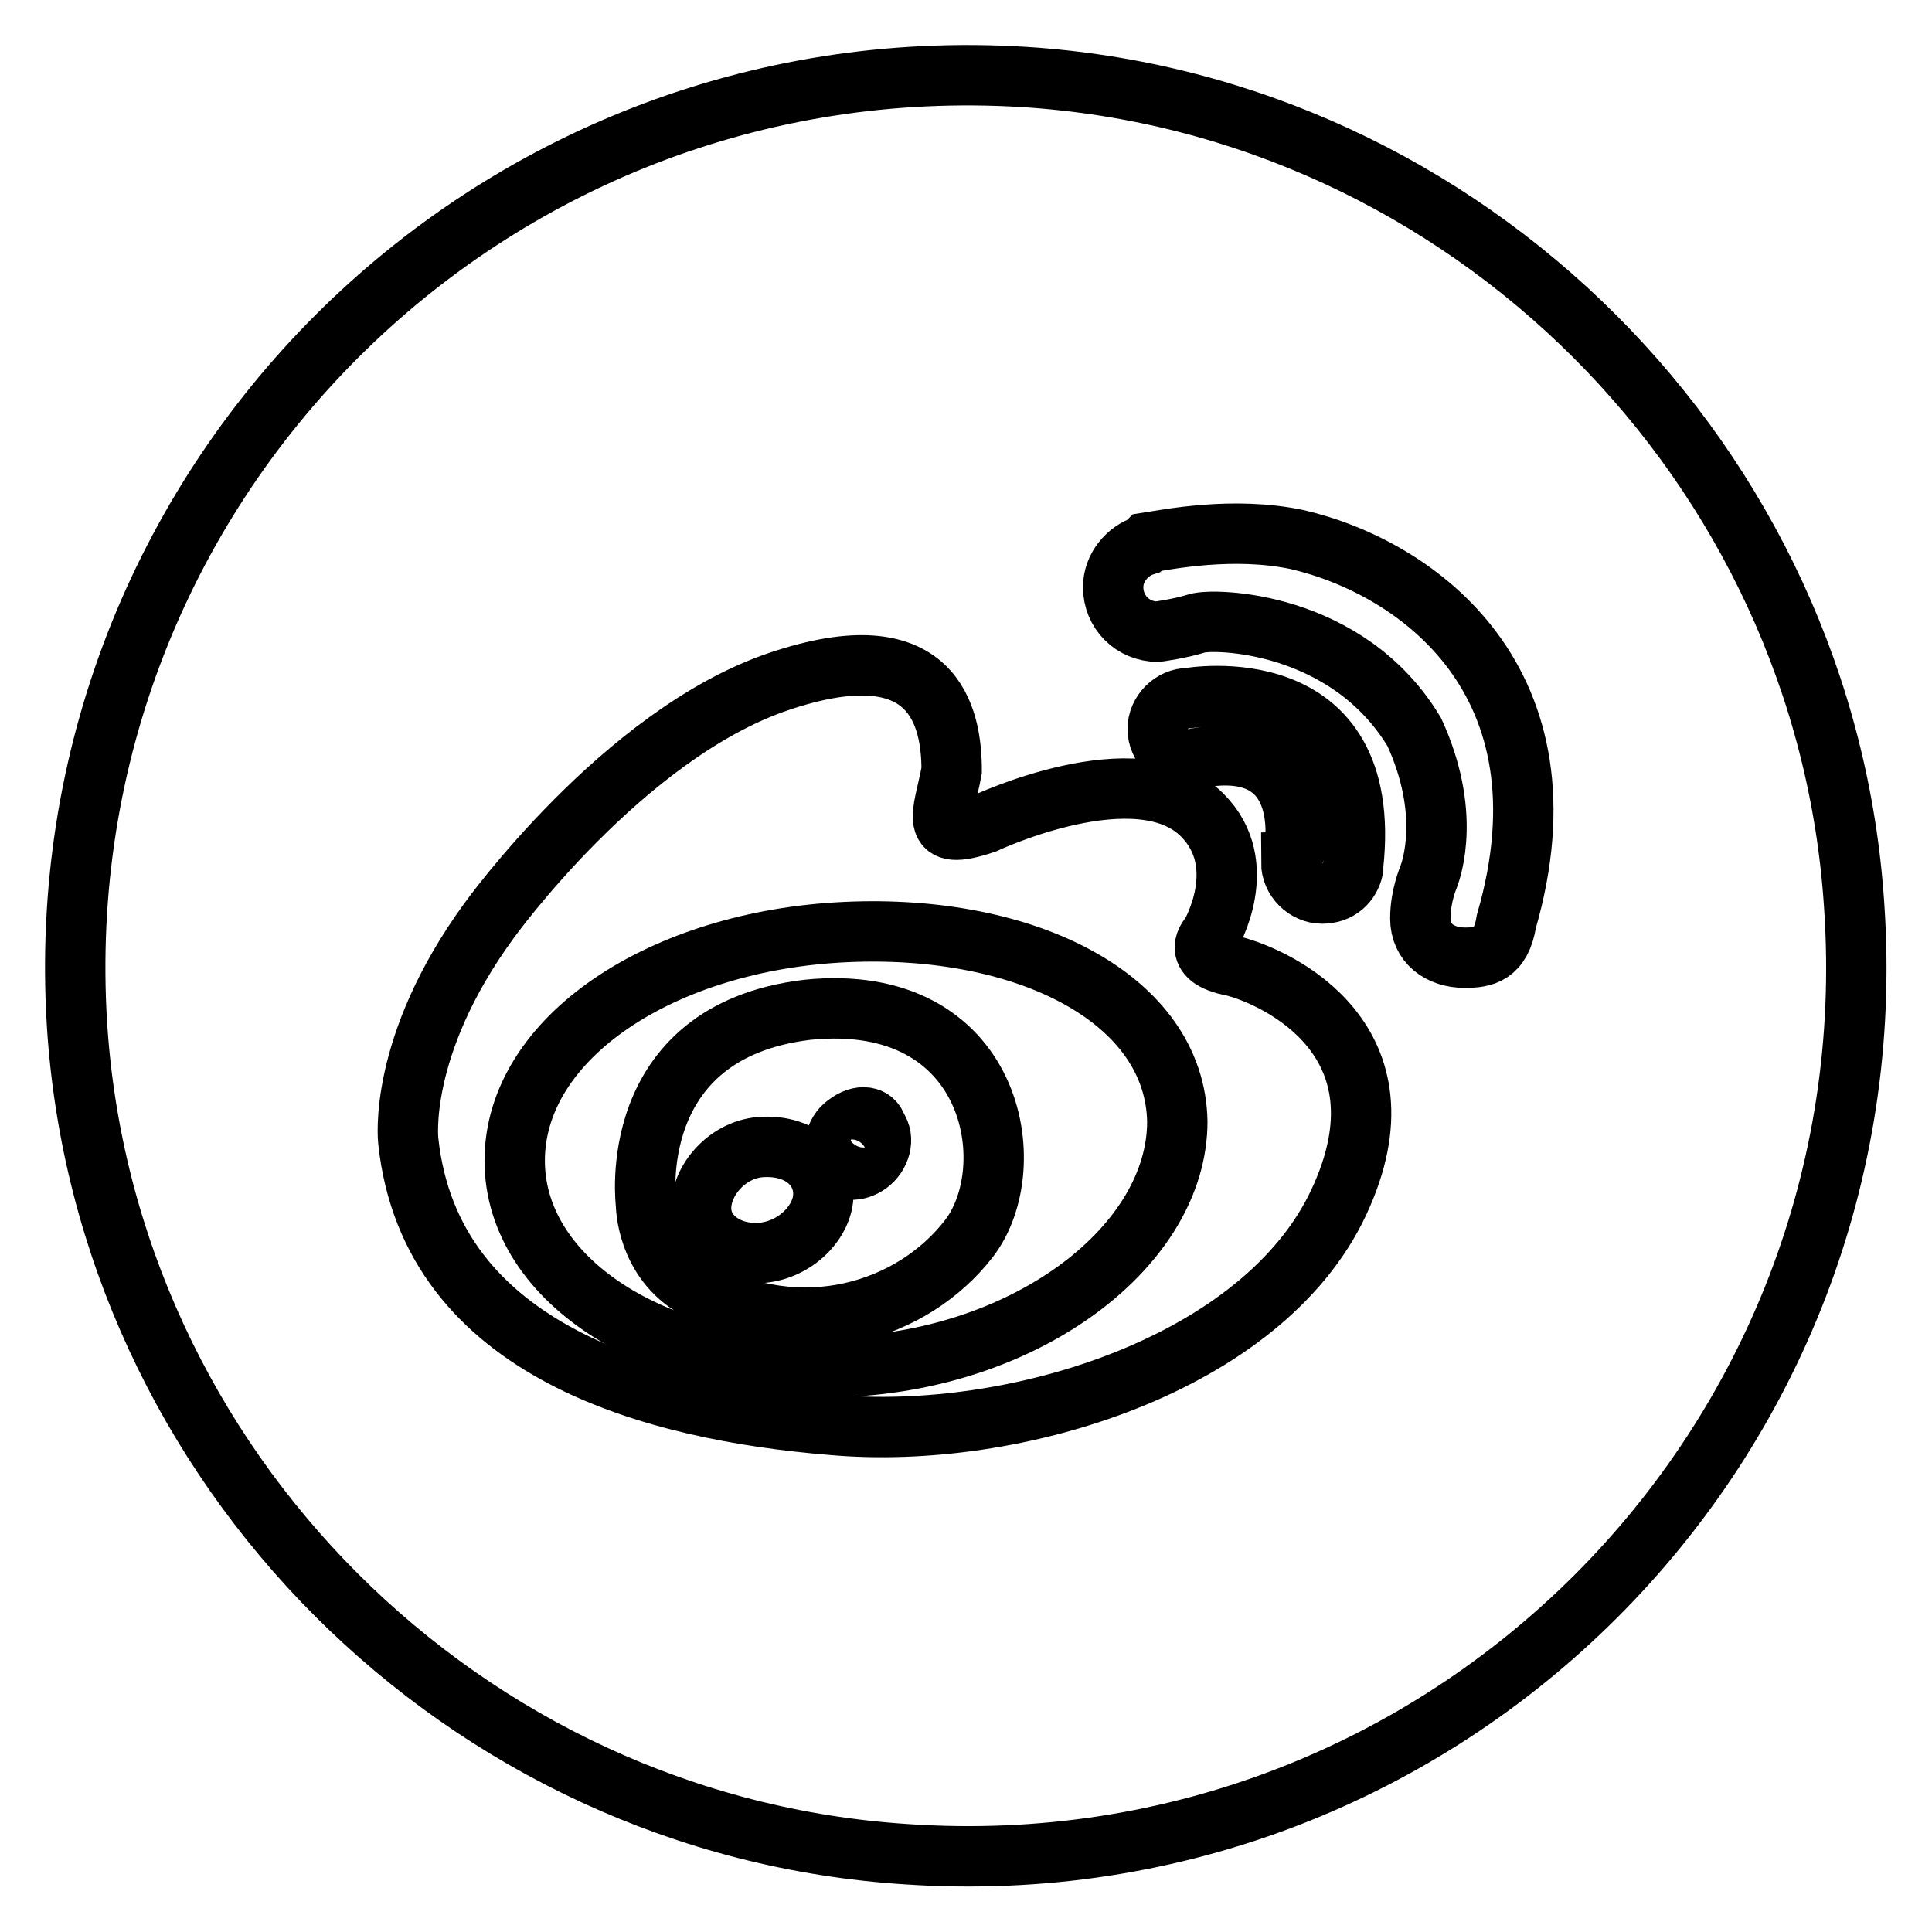
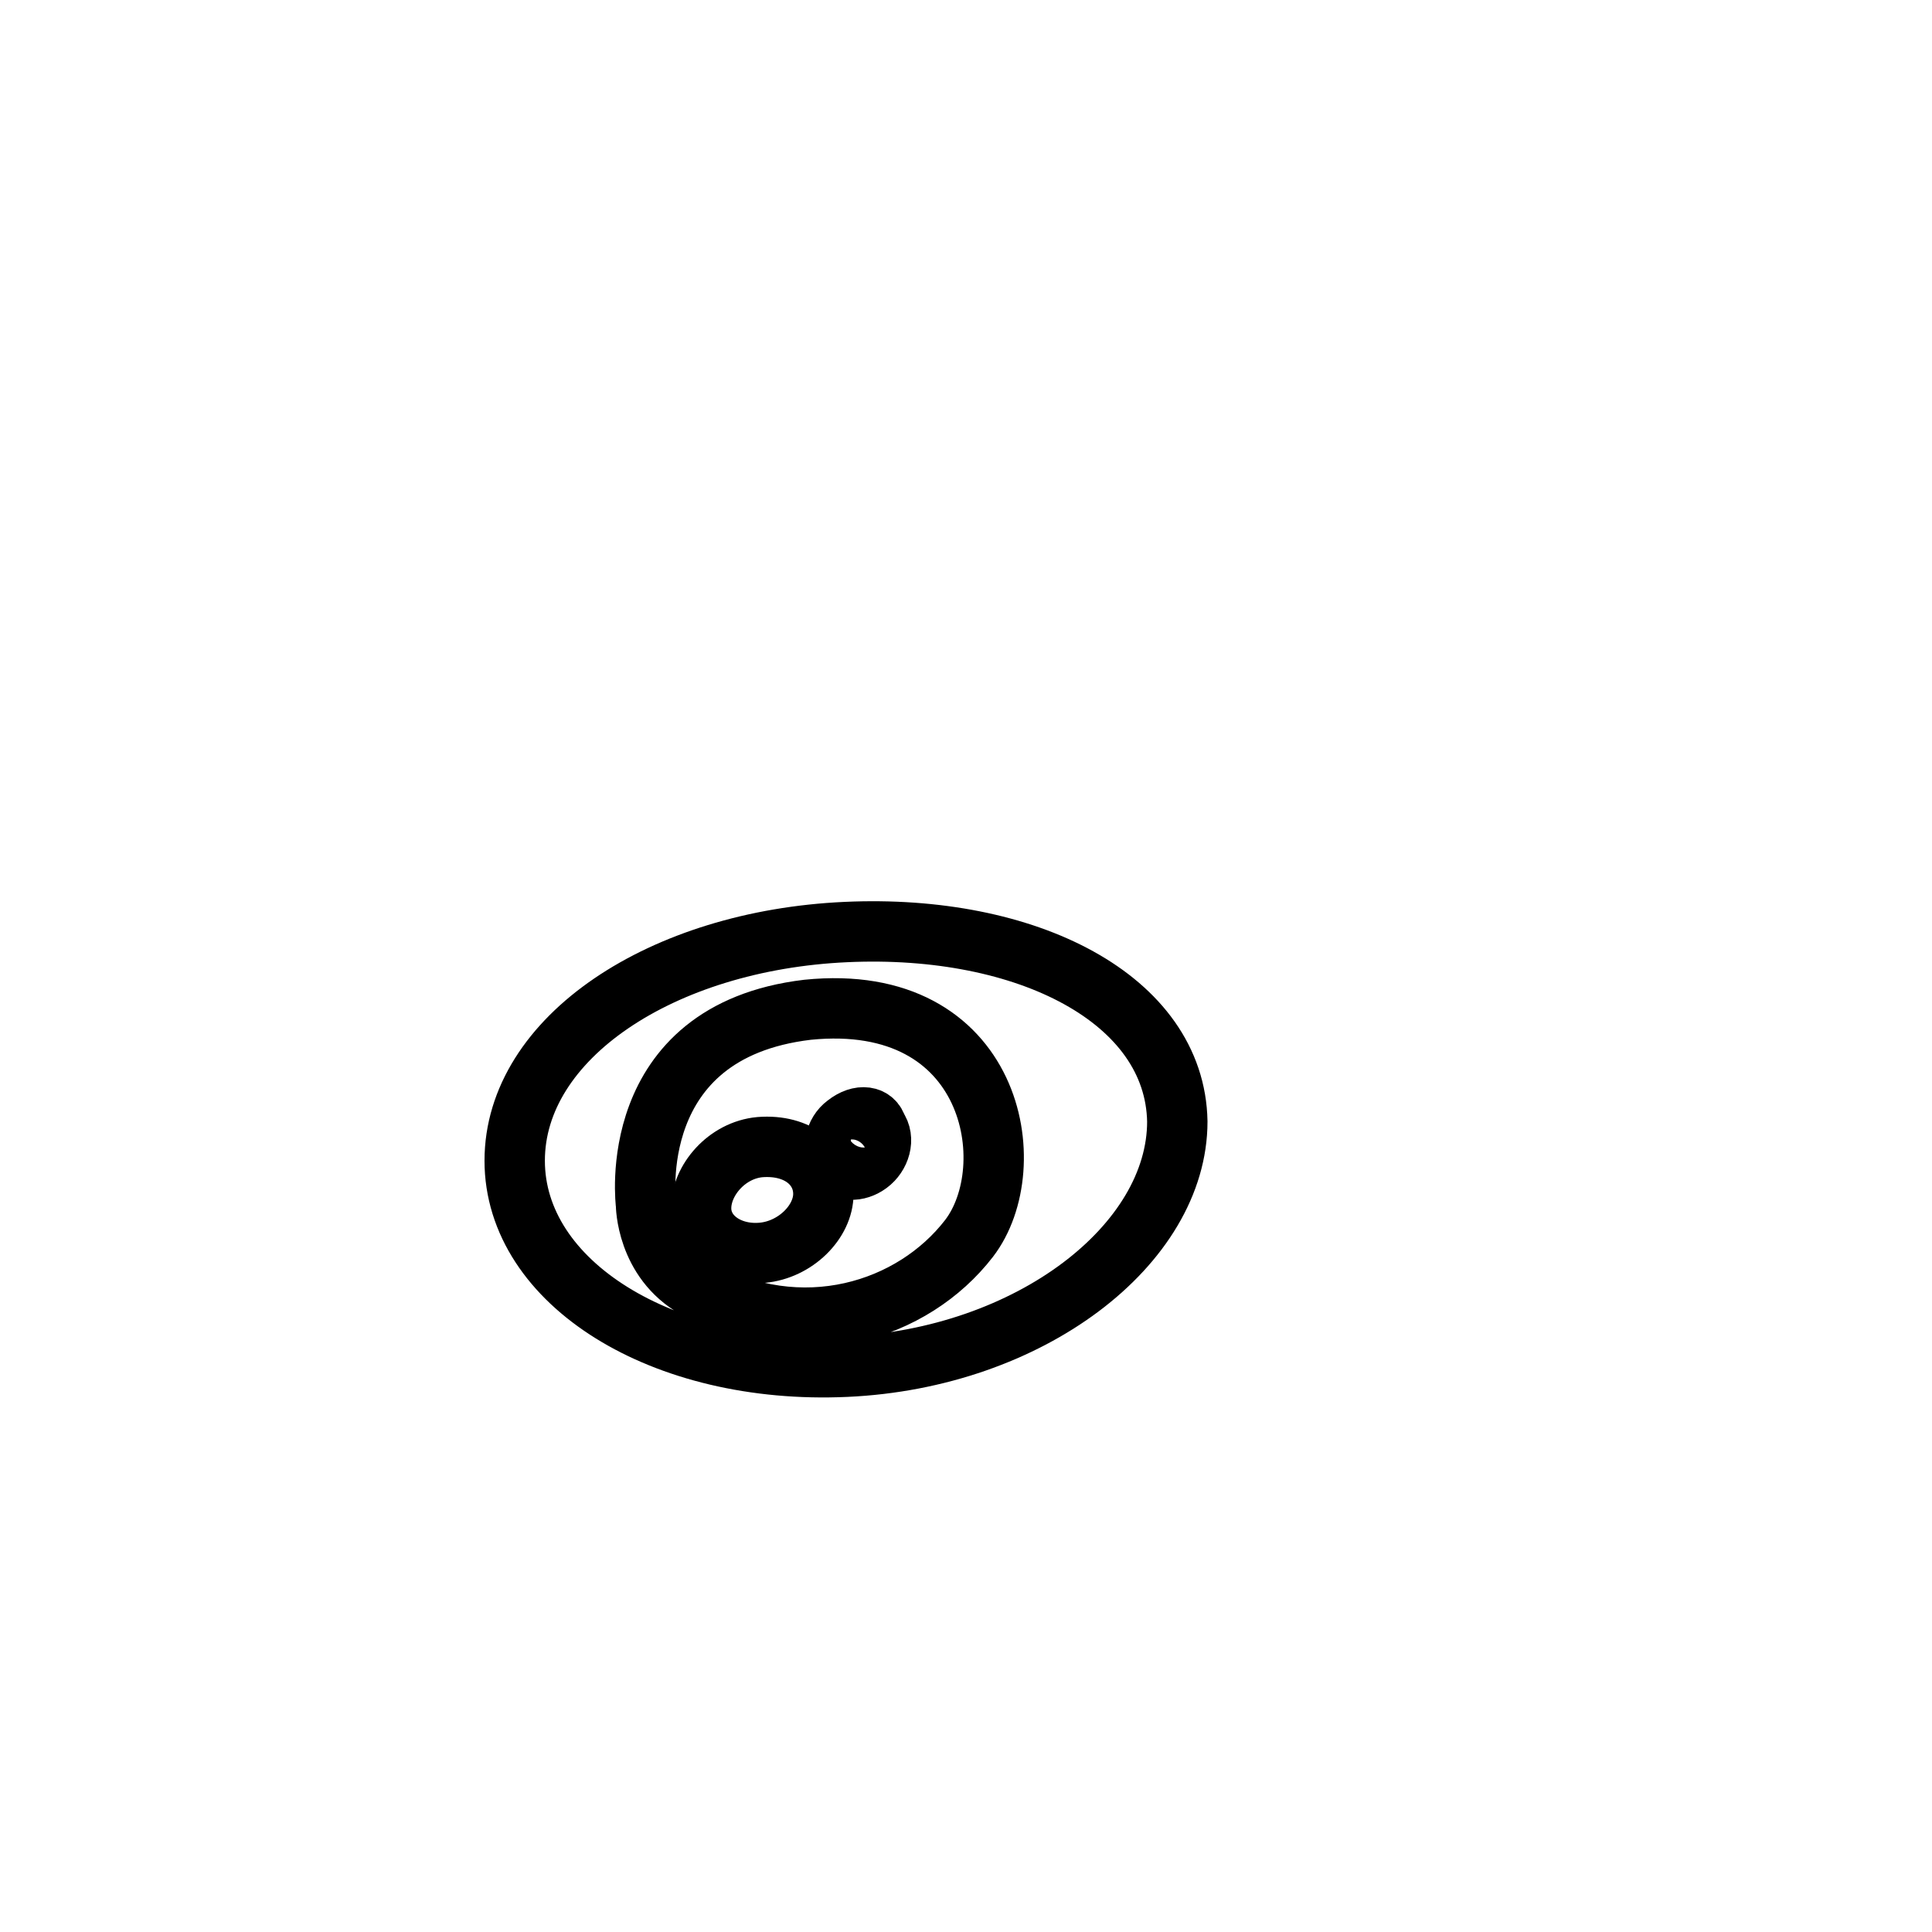
<svg xmlns="http://www.w3.org/2000/svg" version="1.1" x="0px" y="0px" viewBox="0 0 256 256" enable-background="new 0 0 256 256" xml:space="preserve">
  <g>
    <g>
      <path stroke-width="8" fill-opacity="0" stroke="#000000" d="M112.1,149c-1.5,1.1-1.9,3.3-1.1,4.8c0.7,1.5,2.6,1.5,4.1,0.4c1.5-1.1,2.2-3.3,1.1-4.8C115.8,147.9,114,147.5,112.1,149z" />
      <path stroke-width="8" fill-opacity="0" stroke="#000000" d="M100.7,152c-4.4,0.4-7.8,4.4-7.8,8.1c0,3.7,3.7,6.3,8.1,5.9c4.4-0.4,8.1-4.1,8.1-7.8S105.8,151.6,100.7,152z" />
      <path stroke-width="8" fill-opacity="0" stroke="#000000" d="M112.1,123.5c-24.4,1.1-43.9,14-43.9,30.3c0,16.2,19.6,28.4,43.9,27.3c24.4-1.1,43.9-16.2,43.9-32.5C155.7,132.4,136.1,122.4,112.1,123.5z M128.4,164.1c-7.4,9.6-22.2,14.4-36.2,6.6c-6.6-3.7-6.6-11.1-6.6-11.1s-3-22.9,21.4-25.8C131.7,131.3,135.7,154.6,128.4,164.1z" />
-       <path stroke-width="8" fill-opacity="0" stroke="#000000" d="M245.7,120.2c-3.7-58.7-51.3-106.3-110-110C64.5,5.8,5.8,64.5,10.2,135.7c3.7,58.7,51.3,106.3,110,110C191.5,250.5,250.5,191.5,245.7,120.2z M177.4,159.3c-10,21.4-42.8,31.7-67.2,29.5c-23.3-1.9-53.1-9.6-56.1-37.6c0,0-1.5-12.5,10.7-29.2c0,0,17.7-24.7,38.4-31.7c20.7-7,22.9,4.8,22.9,11.8c-1.1,5.9-3.3,9.6,4.4,7c0,0,20.3-9.6,28.8-1.1c6.6,6.6,1.1,15.9,1.1,15.9s-3,3,3,4.1C169.3,129.5,187.4,137.9,177.4,159.3z M157.5,100.7c-2.2,0-4.1-1.9-4.1-4.1s1.9-4.1,4.1-4.1c0,0,24.7-4.4,21.8,22.2v0.4c-0.4,1.9-1.9,3.3-4.1,3.3c-2.2,0-4.1-1.9-4.1-4.1C171.5,114.3,175.2,96.6,157.5,100.7z M199.6,122.1L199.6,122.1c-0.7,4.4-3,4.8-5.5,4.8c-3.3,0-5.9-1.9-5.9-5.2c0-3,1.1-5.5,1.1-5.5c0.4-1.1,3-8.5-1.9-19.2c-8.9-14.8-26.6-15.1-28.8-14.4c-2.2,0.7-5.2,1.1-5.2,1.1c-3.3,0-5.9-2.6-5.9-5.9c0-2.6,1.9-4.8,4.1-5.5l0,0l0.4-0.4c2.6-0.4,11.4-2.2,19.9-0.4C187.8,75.2,208.8,90.3,199.6,122.1z" />
    </g>
  </g>
</svg>